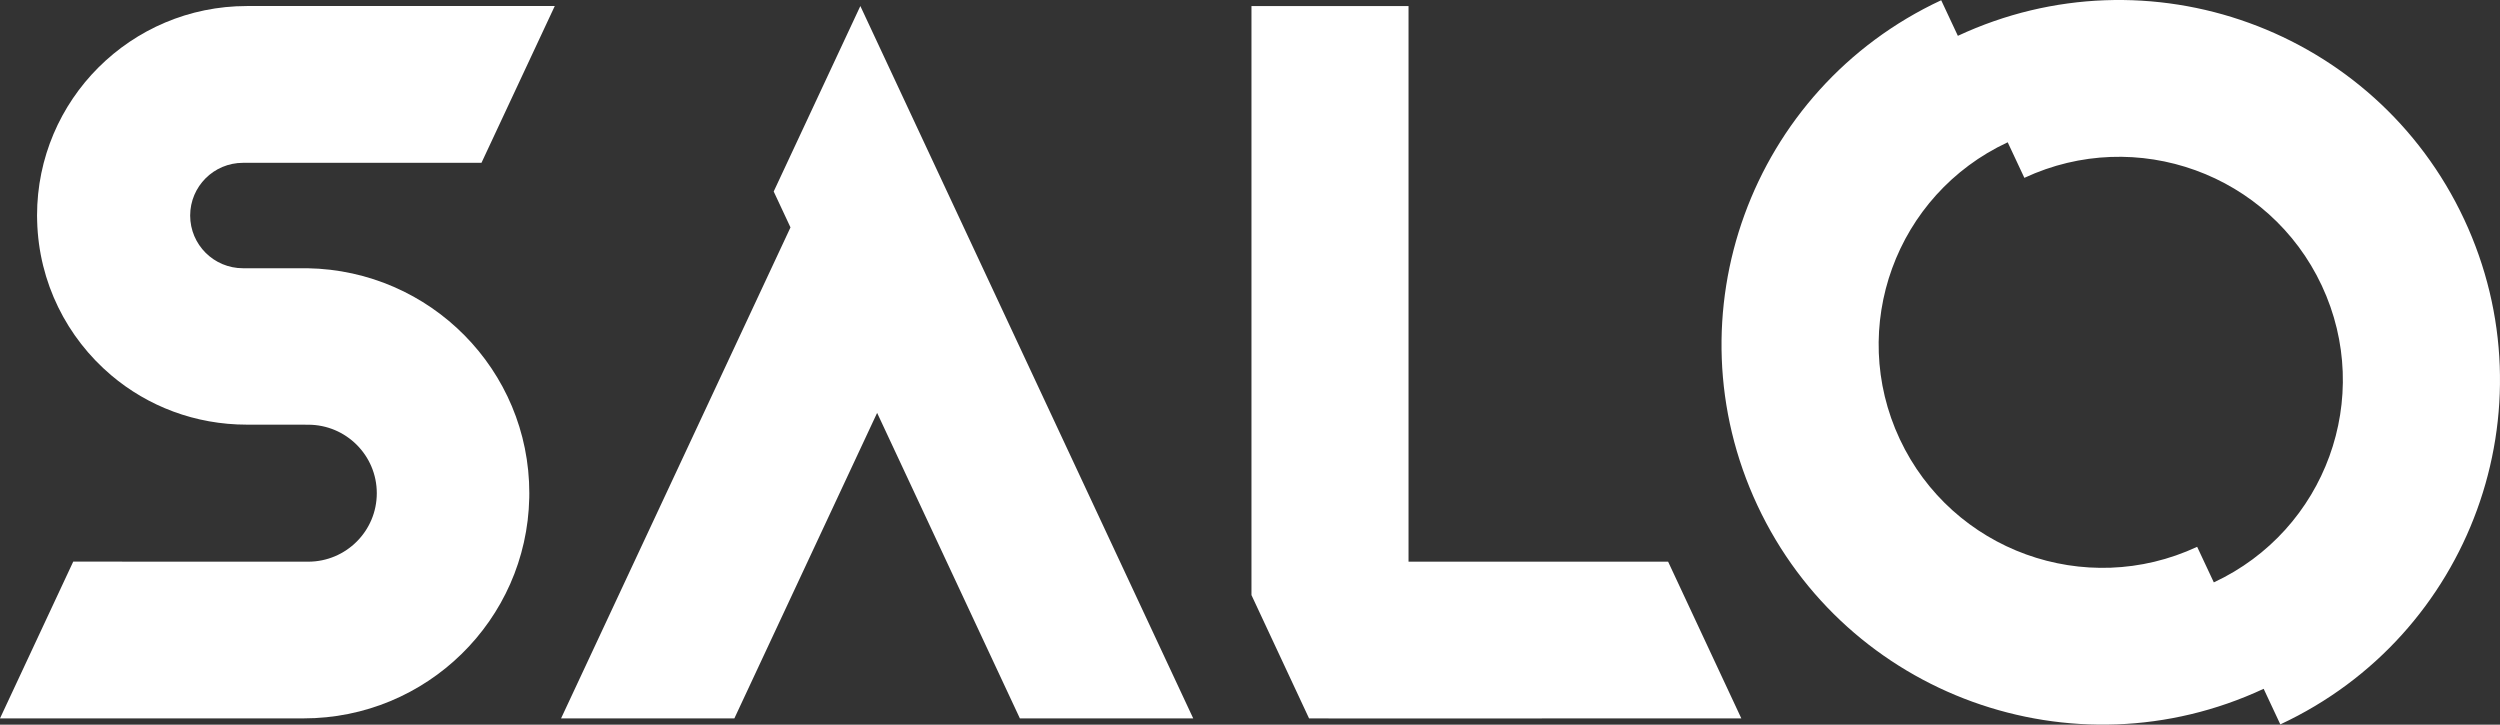
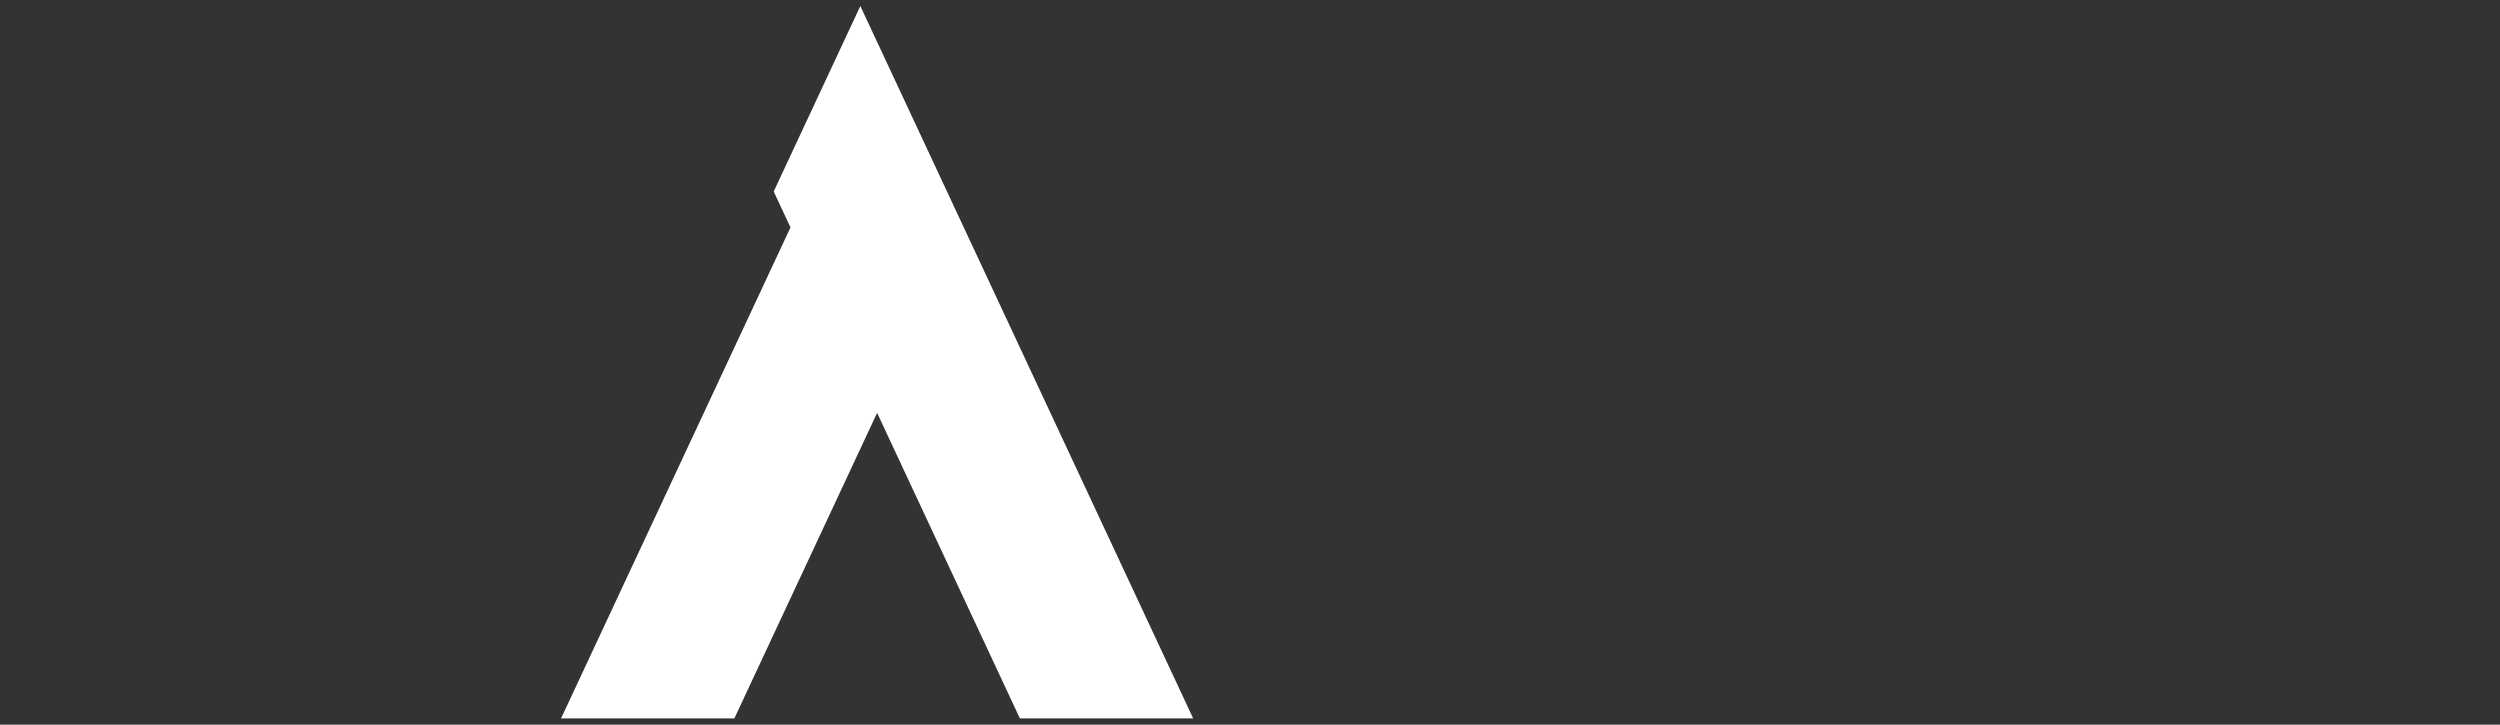
<svg xmlns="http://www.w3.org/2000/svg" width="138" height="40" viewBox="0 0 138 40" fill="none">
  <rect x="0" y="0" width="138" height="40" fill="#333333" stroke="none" />
-   <path d="M136.018 12.1C131.102 1.604 118.592 -2.927 108.074 1.978L107.154 0.013C96.636 4.918 92.095 17.403 97.01 27.9C101.926 38.397 114.436 42.927 124.954 38.022L125.874 39.986C136.392 35.081 140.933 22.596 136.018 12.099V12.1ZM121.283 30.184C115.103 33.066 107.754 30.403 104.866 24.237C101.978 18.07 104.647 10.736 110.825 7.854L111.745 9.817C117.925 6.935 125.274 9.598 128.162 15.764C131.05 21.931 128.381 29.266 122.203 32.148L121.283 30.184Z" fill="white" />
-   <path d="M96.122 39.657L73.335 39.658V39.657H72.261L69.081 32.849V0.335H77.751V31.005H92.08L96.122 39.657Z" fill="white" />
-   <path d="M47.491 0.333L42.708 10.571L43.635 12.553L30.971 39.655H40.537L48.417 22.791L56.297 39.655H65.862L65.865 39.654L47.491 0.333Z" fill="white" />
-   <path d="M29.218 27.221C29.218 27.31 29.218 27.395 29.215 27.481C29.076 34.23 23.55 39.655 16.755 39.655H0L4.042 31.002H6.745V31.005H17.011C18.057 31.005 19.004 30.582 19.689 29.898C20.375 29.214 20.799 28.269 20.799 27.224C20.799 25.136 19.102 23.444 17.011 23.444H16.885C16.841 23.442 16.799 23.441 16.755 23.441H13.631C10.773 23.441 8.155 22.425 6.135 20.711C3.703 18.649 2.137 15.604 2.051 12.194C2.051 12.145 2.045 11.948 2.045 11.896C2.045 8.703 3.342 5.812 5.438 3.72C7.534 1.628 10.431 0.335 13.629 0.333H30.623L26.578 8.986H13.631C13.615 8.986 13.598 8.986 13.582 8.988H13.413C12.609 8.988 11.879 9.313 11.351 9.84C10.824 10.367 10.497 11.094 10.497 11.898C10.497 13.505 11.803 14.807 13.413 14.807H16.97C23.754 14.921 29.218 20.423 29.218 27.221Z" fill="white" />
+   <path d="M47.491 0.333L42.708 10.571L43.635 12.553L30.971 39.655H40.537L48.417 22.791L56.297 39.655H65.862L47.491 0.333Z" fill="white" />
</svg>